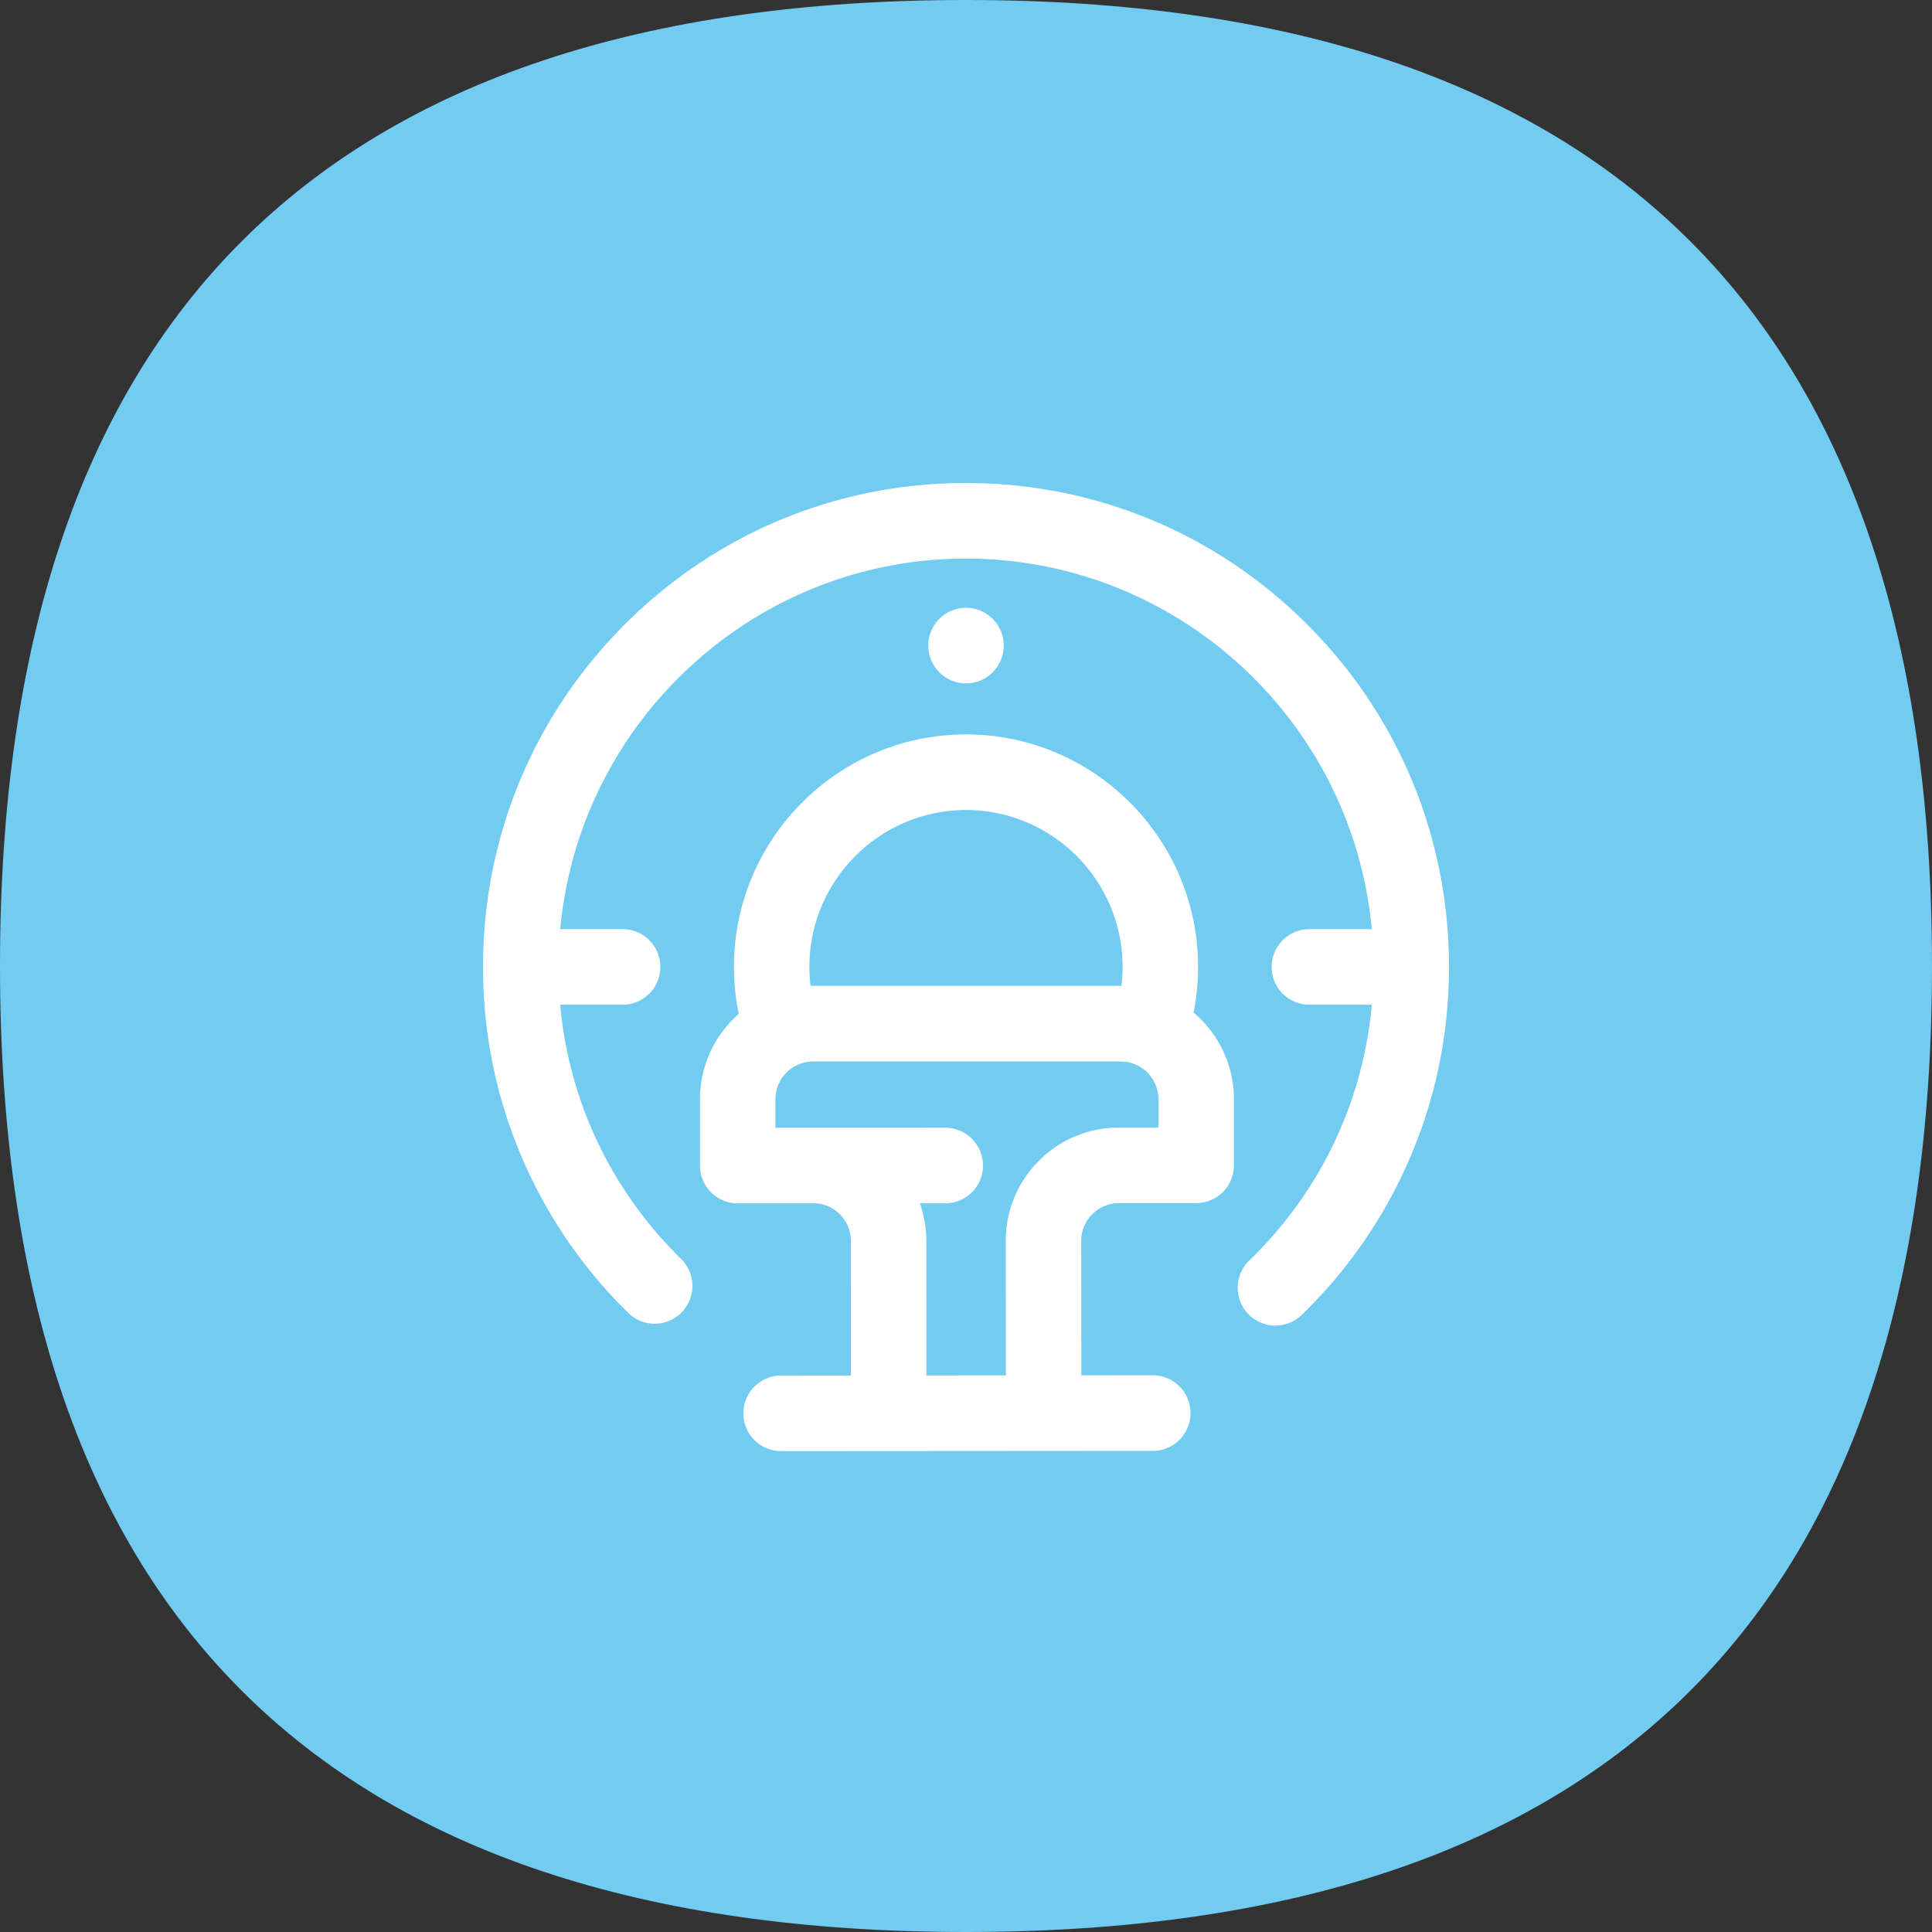
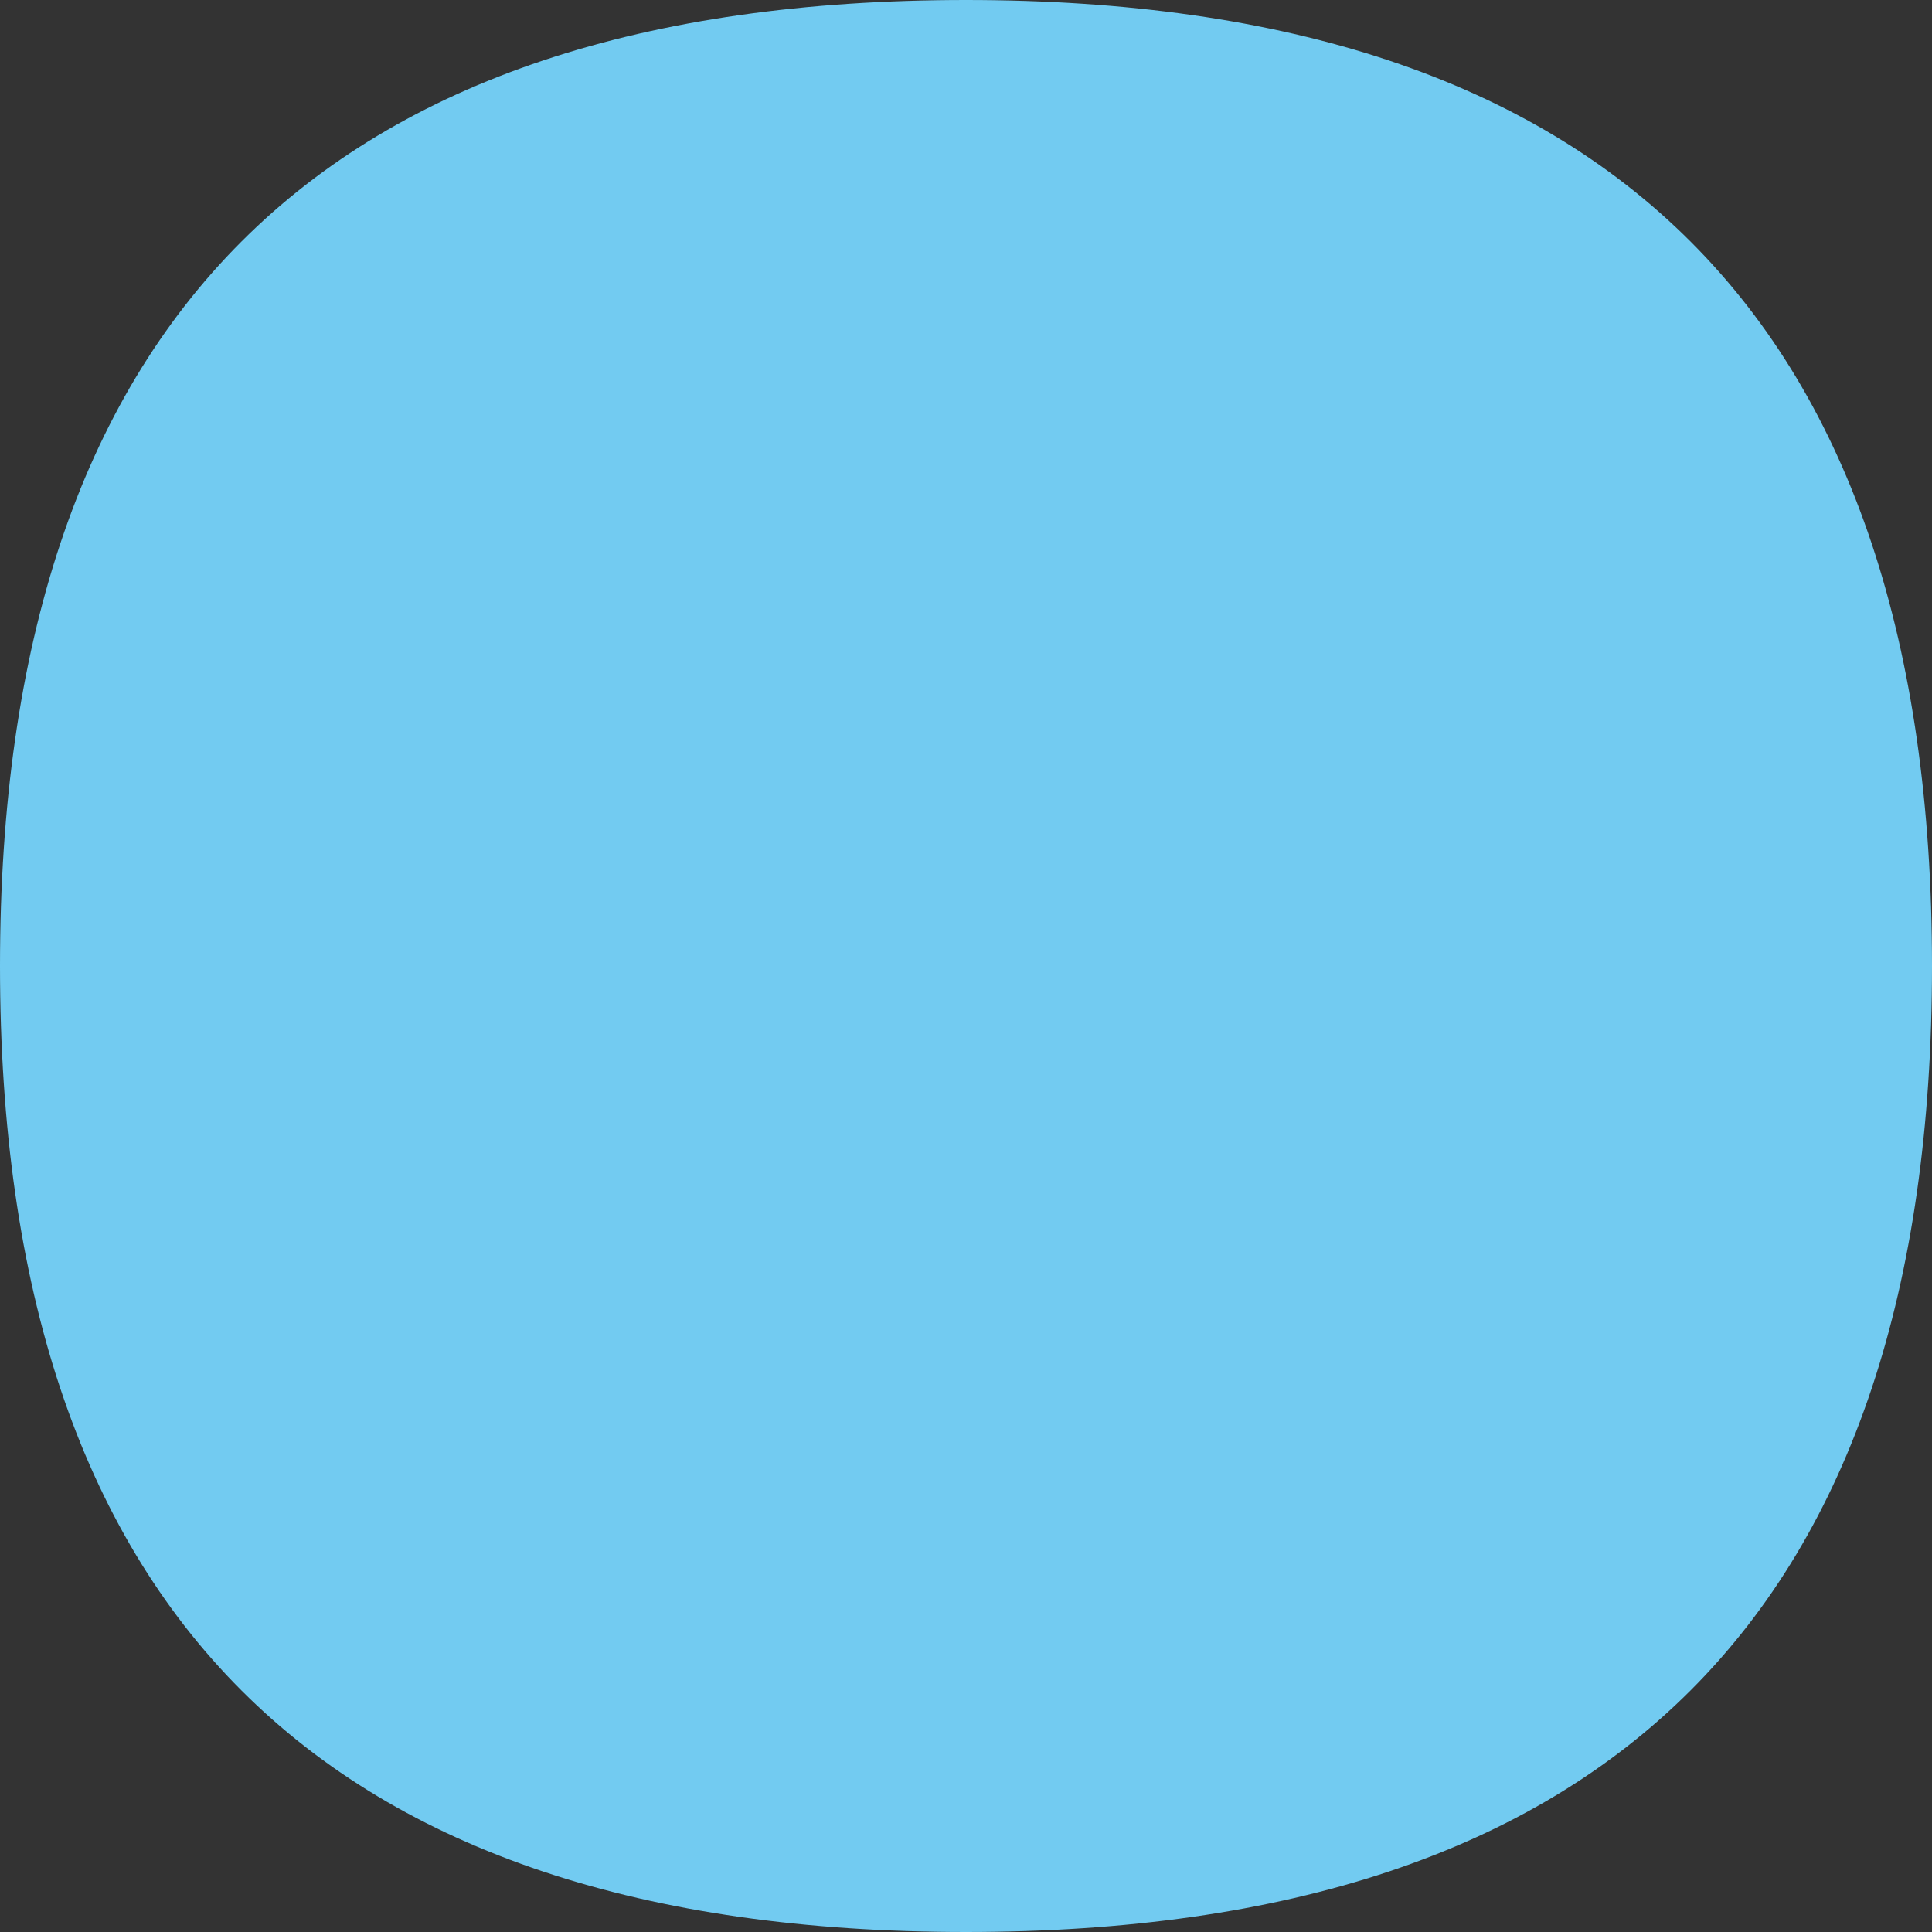
<svg xmlns="http://www.w3.org/2000/svg" t="1725001142283" class="icon" viewBox="0 0 1024 1024" version="1.1" p-id="1521" width="80" height="80">
  <rect x="0" y="0" width="1024" height="1024" fill="#333333" stroke="none" />
  <path d="M0 0m512 0l0 0q512 0 512 512l0 0q0 512-512 512l0 0q-512 0-512-512l0 0q0-512 512-512Z" fill="#72cbf1" p-id="1522" data-spm-anchor-id="a313x.collections_detail.0.i1.16f83a81fRYe9c" class="selected" />
-   <path d="M768 512.502c0 35.384-7.066 69.668-20.997 101.888a255.636 255.636 0 0 1-57.098 82.555 19.907 19.907 0 0 1-13.901 5.632 19.917 19.917 0 0 1-14.382-6.113 20.065 20.065 0 0 1 0.481-28.334c37.658-36.47 60.314-84.035 64.978-135.593h-33.075a20.019 20.019 0 0 1-20.004-20.035 20.019 20.019 0 0 1 19.999-20.04h33.065c-10.127-109.978-102.707-196.388-215.066-196.388-112.358 0-204.938 86.41-215.066 196.388h33.07a20.019 20.019 0 0 1 19.994 20.04 20.019 20.019 0 0 1-19.994 20.035h-33.085c4.639 51.108 26.967 98.345 64.067 134.702a20.065 20.065 0 0 1 0.312 28.339 19.932 19.932 0 0 1-14.3 6.026 19.932 19.932 0 0 1-13.978-5.709 255.729 255.729 0 0 1-56.32-82.207C262.963 581.668 256 547.62 256 512.502c0-68.516 26.624-132.931 74.977-181.376C379.331 282.68 443.617 256 512 256c68.378 0 132.669 26.675 181.023 75.126C741.371 379.571 768 443.986 768 512.502zM531.999 342.17A20.019 20.019 0 0 0 512 322.13a20.019 20.019 0 0 0-19.999 20.04A20.019 20.019 0 0 0 512 362.204a20.019 20.019 0 0 0 19.999-20.035z m122.004 240.466v35.011a20.019 20.019 0 0 1-19.988 20.04l-40.96 0.02a19.85 19.85 0 0 0-14.141 5.883 19.937 19.937 0 0 0-5.847 14.172l0.051 71.183 37.873-0.02h0.015a20.019 20.019 0 0 1 19.994 20.019 20.014 20.014 0 0 1-19.983 20.055l-196.997 0.133h-0.015a20.019 20.019 0 0 1-20.004-20.024 20.019 20.019 0 0 1 19.988-20.055l37.012-0.026-0.026-71.296c0-10.342-7.885-18.893-17.94-19.917h-42.035a19.994 19.994 0 0 1-14.141-5.868 20.06 20.06 0 0 1-5.857-14.172v-35.139c0-18.017 7.967-34.196 20.536-45.225a123.848 123.848 0 0 1-2.534-24.909c0-67.953 55.178-123.238 122.998-123.238 67.825 0 123.003 55.286 123.003 123.238 0 8.146-0.809 16.241-2.386 24.177a60.058 60.058 0 0 1 21.386 45.957z m-224.389-60.078c0.461-0.01 0.922-0.036 1.382-0.036h163.005l0.394 0.01c0.394-3.318 0.604-6.666 0.604-10.03 0-45.86-37.233-83.164-82.995-83.164-45.773 0-83.005 37.304-83.005 83.164 0 3.379 0.215 6.728 0.614 10.056z m71.383 75.167a20.019 20.019 0 0 1 20.004 20.035 20.019 20.019 0 0 1-19.999 20.045h-13.435c2.196 6.236 3.405 12.938 3.41 19.917l0.02 71.281 42.117-0.026-0.051-71.178a59.771 59.771 0 0 1 17.546-42.527 59.53 59.53 0 0 1 42.424-17.638l20.966-0.015v-14.981a20.04 20.04 0 0 0-19.999-20.035H431.002a20.04 20.04 0 0 0-20.004 20.035v15.099l89.999-0.01z" fill="#FFFFFF" p-id="1523" />
</svg>